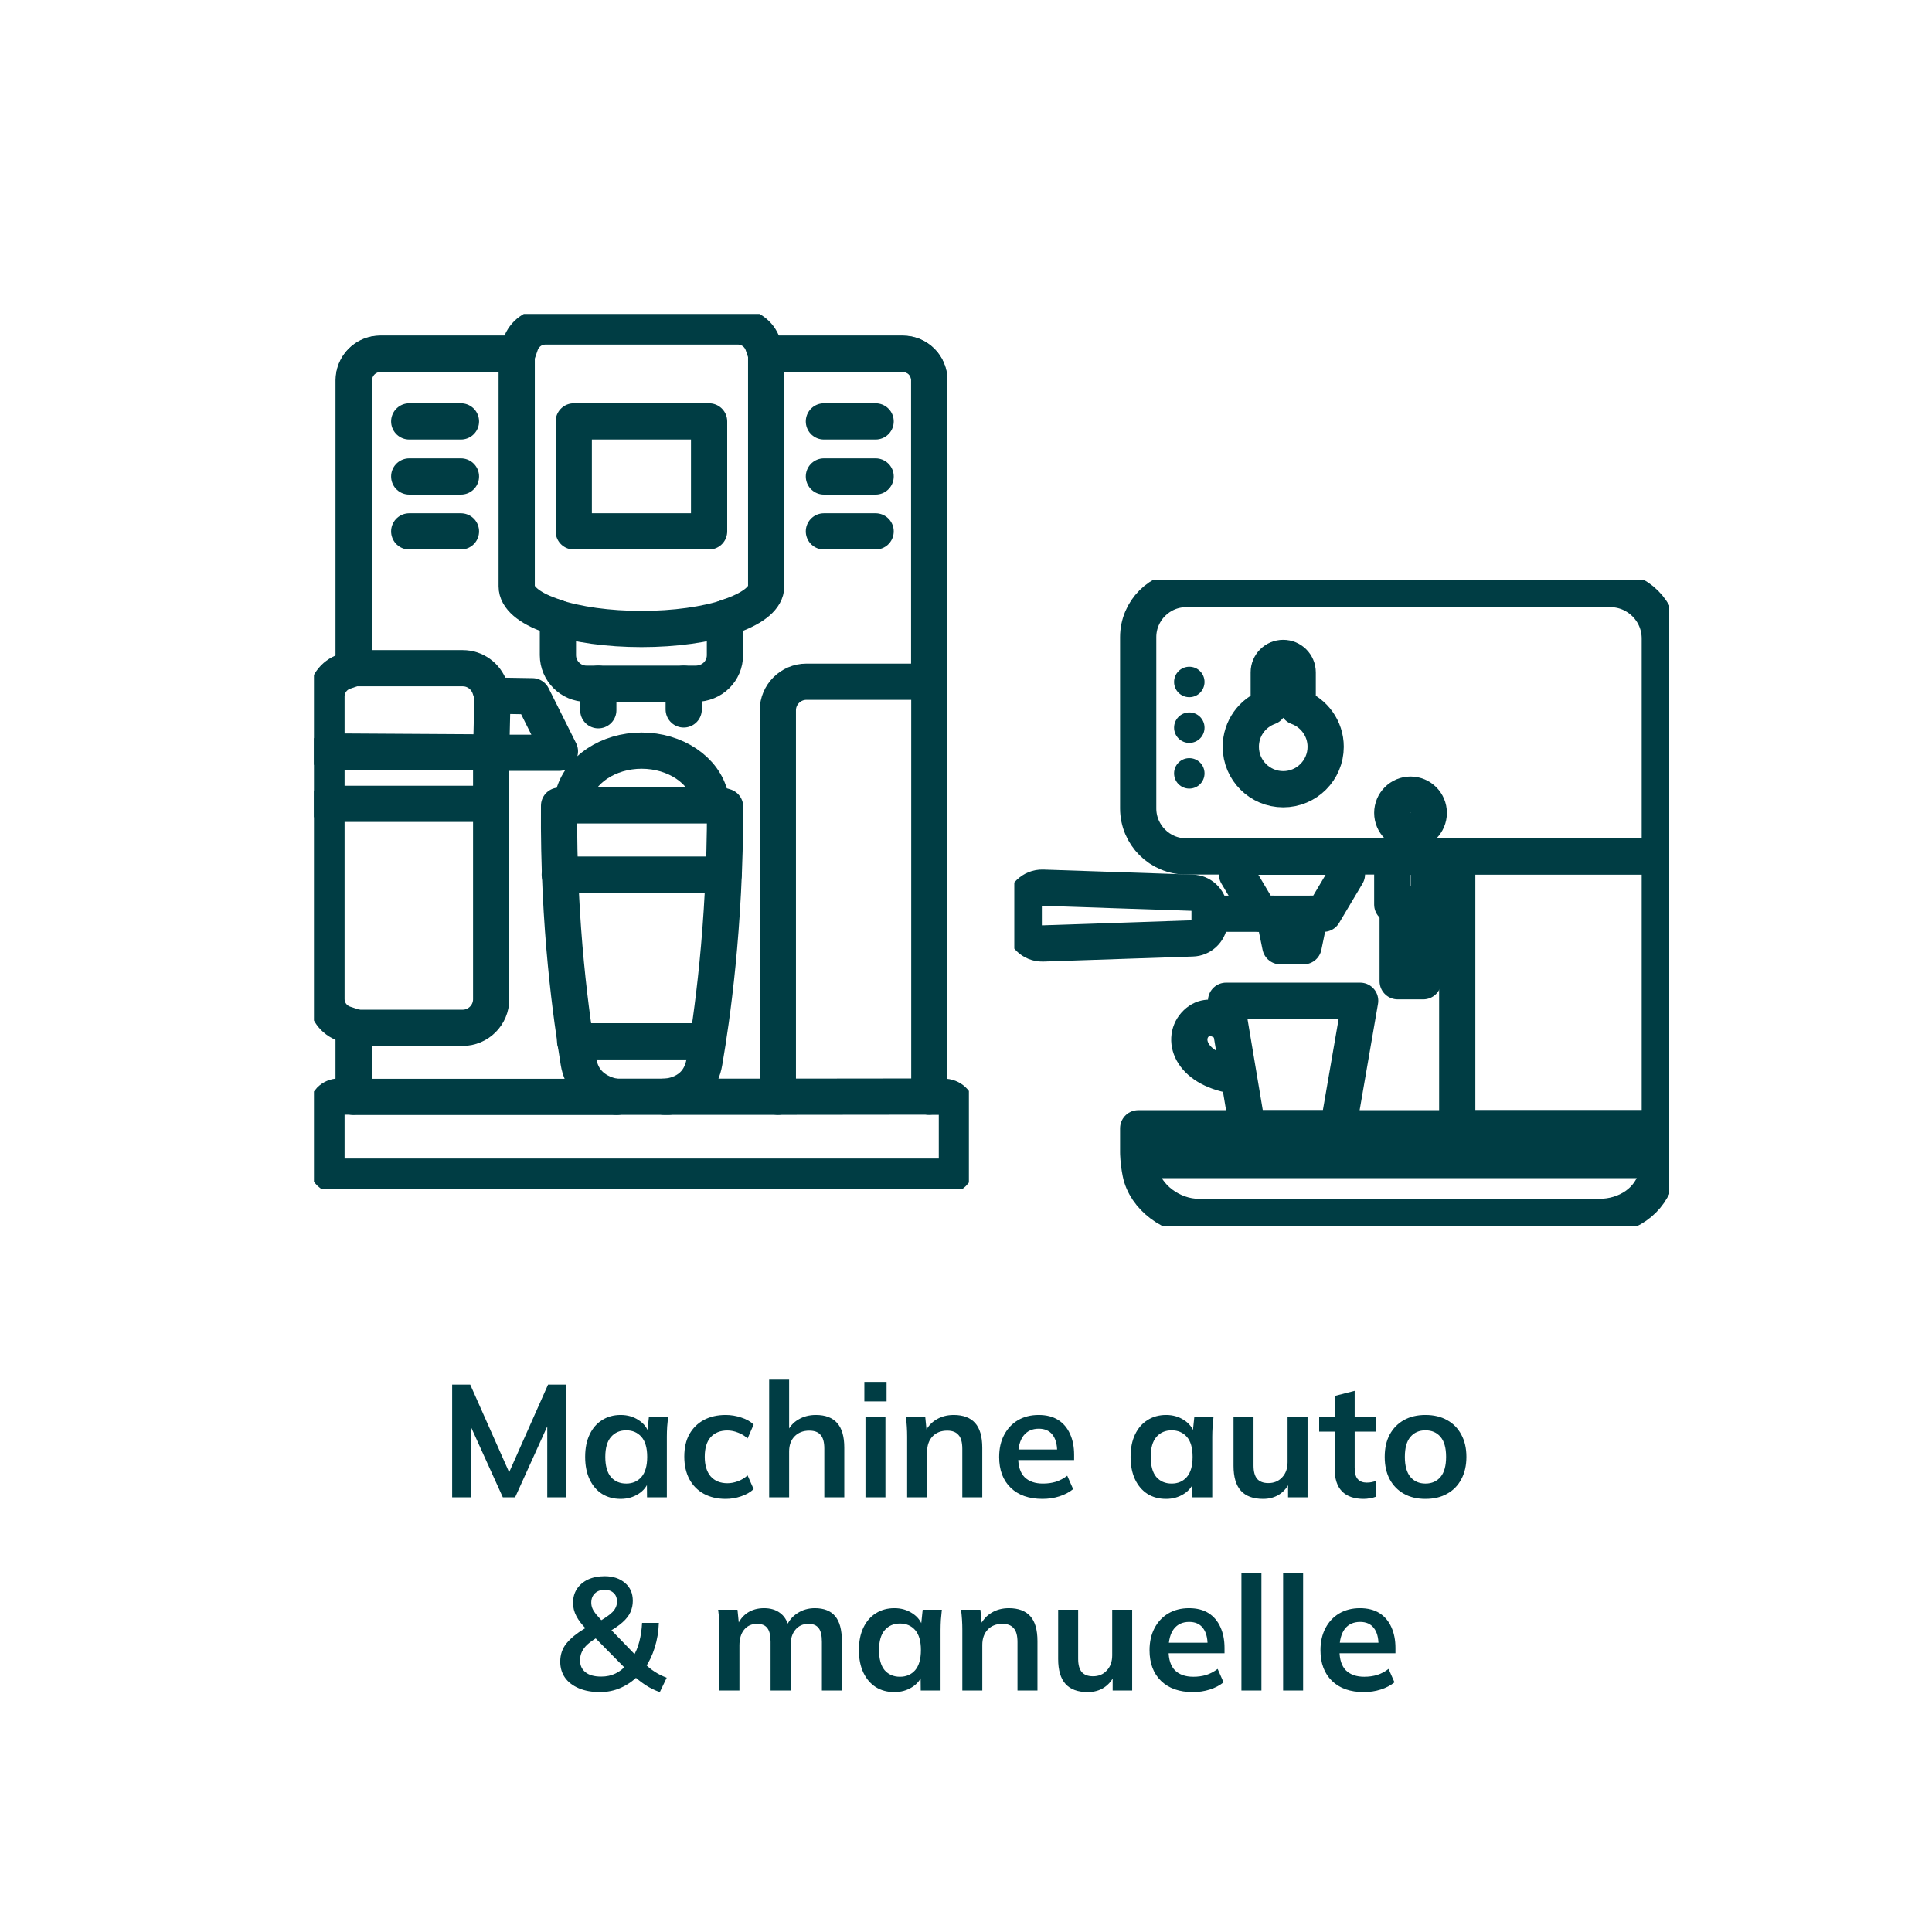
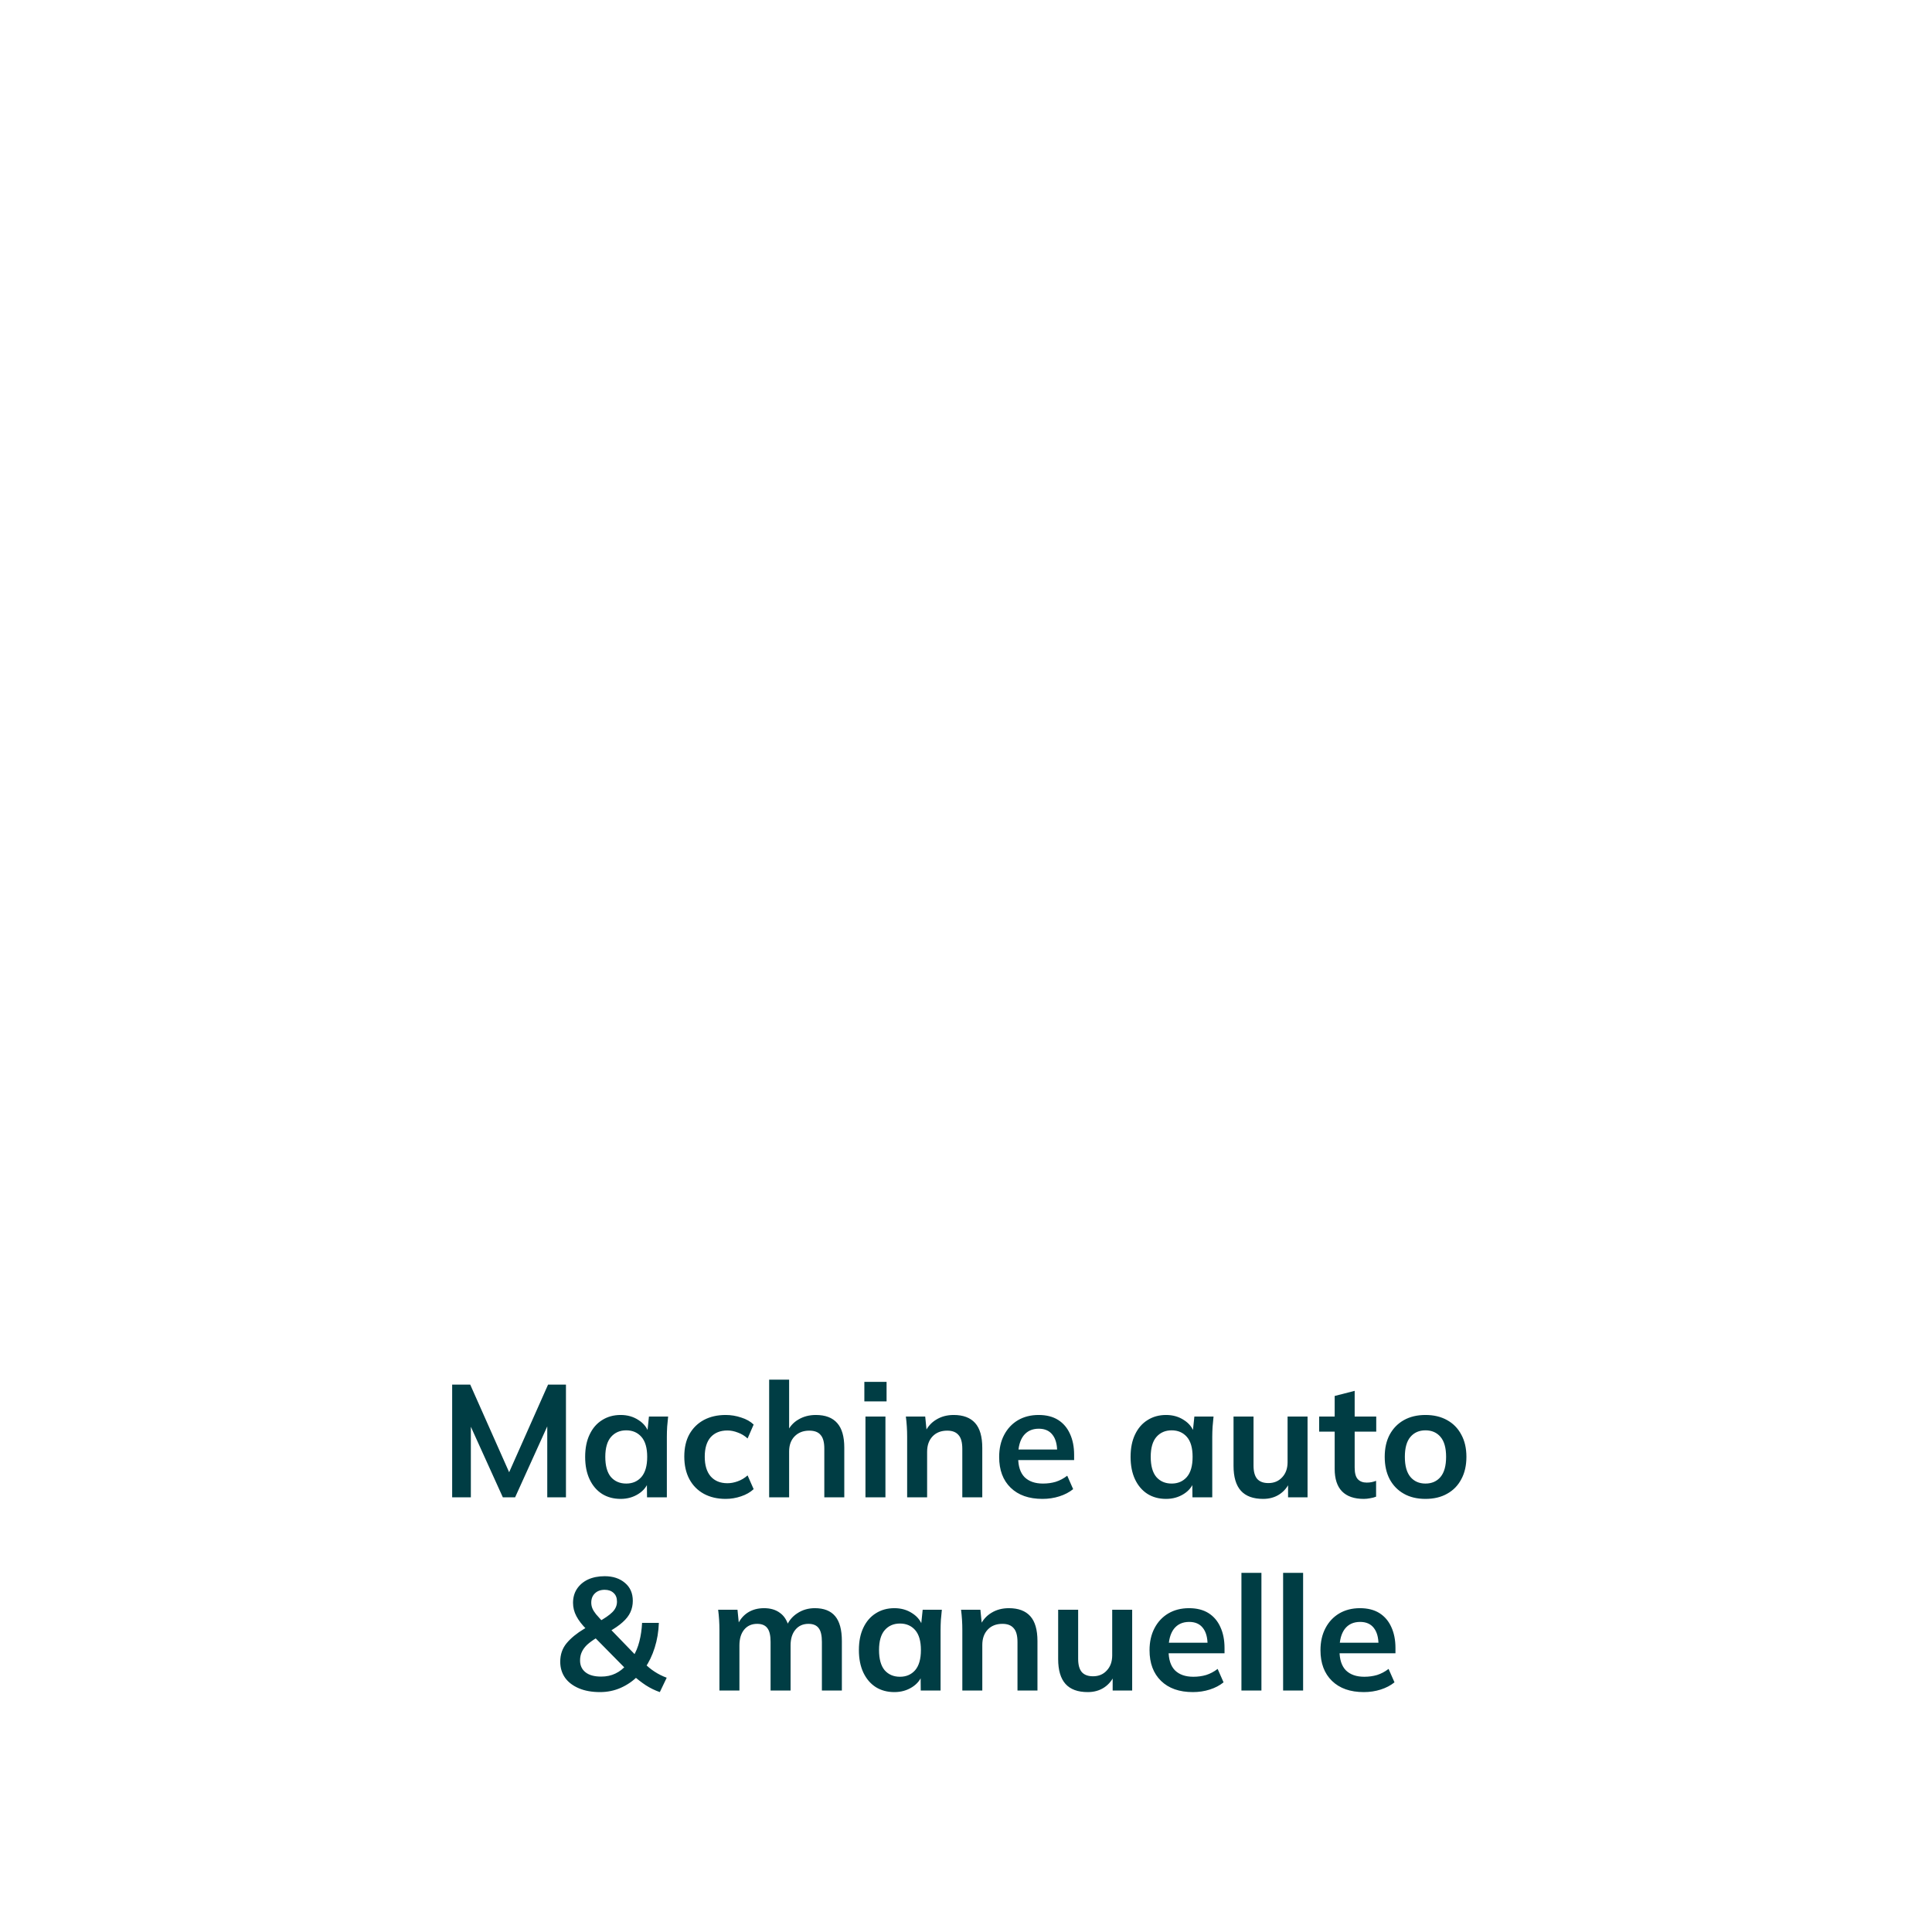
<svg xmlns="http://www.w3.org/2000/svg" height="100%" viewBox="0 0 80 80" fill="none" class=" X132fa56582ebe949b93f434ba5eac8ba">
  <path d="M18.723 62V57.334H19.471L21.185 61.193H20.98L22.694 57.334H23.435V62H22.661V58.538H22.899L21.33 62H20.821L19.252 58.538H19.497V62H18.723ZM25.7 62.066C25.409 62.066 25.153 61.998 24.932 61.861C24.711 61.72 24.539 61.519 24.416 61.259C24.292 60.998 24.23 60.687 24.23 60.325C24.23 59.964 24.292 59.655 24.416 59.399C24.539 59.138 24.711 58.94 24.932 58.803C25.153 58.662 25.409 58.591 25.7 58.591C25.982 58.591 26.229 58.662 26.441 58.803C26.657 58.94 26.801 59.125 26.871 59.359H26.799L26.871 58.657H27.666C27.652 58.794 27.639 58.933 27.626 59.074C27.617 59.216 27.613 59.355 27.613 59.491V62H26.792L26.785 61.312H26.865C26.794 61.541 26.651 61.724 26.434 61.861C26.218 61.998 25.973 62.066 25.7 62.066ZM25.931 61.431C26.192 61.431 26.401 61.34 26.56 61.159C26.719 60.974 26.799 60.696 26.799 60.325C26.799 59.955 26.719 59.679 26.56 59.498C26.401 59.317 26.192 59.227 25.931 59.227C25.671 59.227 25.462 59.317 25.303 59.498C25.144 59.679 25.064 59.955 25.064 60.325C25.064 60.696 25.142 60.974 25.296 61.159C25.455 61.34 25.667 61.431 25.931 61.431ZM30.049 62.066C29.705 62.066 29.403 61.996 29.142 61.854C28.887 61.713 28.688 61.512 28.547 61.252C28.405 60.987 28.335 60.674 28.335 60.312C28.335 59.95 28.405 59.641 28.547 59.386C28.692 59.13 28.893 58.933 29.149 58.796C29.405 58.66 29.705 58.591 30.049 58.591C30.27 58.591 30.484 58.627 30.691 58.697C30.903 58.763 31.075 58.86 31.207 58.988L30.956 59.564C30.837 59.454 30.702 59.372 30.552 59.319C30.407 59.262 30.263 59.233 30.122 59.233C29.826 59.233 29.595 59.326 29.427 59.511C29.264 59.697 29.182 59.966 29.182 60.319C29.182 60.672 29.264 60.943 29.427 61.133C29.595 61.323 29.826 61.417 30.122 61.417C30.259 61.417 30.4 61.391 30.546 61.338C30.696 61.285 30.832 61.203 30.956 61.093L31.207 61.662C31.071 61.79 30.896 61.89 30.685 61.96C30.477 62.031 30.265 62.066 30.049 62.066ZM31.849 62V57.128H32.676V59.326H32.584C32.685 59.088 32.842 58.907 33.054 58.783C33.265 58.655 33.508 58.591 33.782 58.591C34.179 58.591 34.474 58.704 34.669 58.929C34.863 59.149 34.96 59.487 34.96 59.941V62H34.133V59.981C34.133 59.721 34.082 59.533 33.98 59.419C33.883 59.299 33.727 59.24 33.51 59.24C33.259 59.24 33.056 59.319 32.901 59.478C32.751 59.633 32.676 59.84 32.676 60.1V62H31.849ZM35.837 62V58.657H36.664V62H35.837ZM35.791 58.029V57.221H36.711V58.029H35.791ZM37.563 62V59.491C37.563 59.355 37.559 59.216 37.55 59.074C37.541 58.933 37.528 58.794 37.51 58.657H38.311L38.377 59.319H38.298C38.404 59.085 38.56 58.907 38.768 58.783C38.975 58.655 39.216 58.591 39.489 58.591C39.882 58.591 40.178 58.702 40.376 58.922C40.575 59.143 40.674 59.487 40.674 59.955V62H39.847V59.994C39.847 59.725 39.794 59.533 39.688 59.419C39.586 59.299 39.432 59.24 39.224 59.24C38.968 59.24 38.766 59.319 38.615 59.478C38.465 59.637 38.39 59.849 38.39 60.114V62H37.563ZM43.166 62.066C42.606 62.066 42.167 61.912 41.849 61.603C41.531 61.294 41.373 60.87 41.373 60.332C41.373 59.983 41.441 59.679 41.578 59.419C41.715 59.158 41.904 58.955 42.147 58.81C42.394 58.664 42.681 58.591 43.007 58.591C43.33 58.591 43.599 58.66 43.815 58.796C44.031 58.933 44.194 59.125 44.305 59.372C44.419 59.619 44.477 59.908 44.477 60.239V60.458H42.041V60.021H43.888L43.775 60.114C43.775 59.805 43.709 59.569 43.577 59.405C43.449 59.242 43.261 59.16 43.014 59.16C42.74 59.16 42.529 59.258 42.379 59.452C42.233 59.646 42.16 59.917 42.16 60.266V60.352C42.16 60.714 42.248 60.985 42.425 61.166C42.606 61.343 42.86 61.431 43.186 61.431C43.376 61.431 43.552 61.407 43.716 61.358C43.883 61.305 44.042 61.221 44.192 61.106L44.437 61.662C44.278 61.79 44.089 61.89 43.868 61.96C43.647 62.031 43.413 62.066 43.166 62.066ZM48.285 62.066C47.993 62.066 47.737 61.998 47.517 61.861C47.296 61.72 47.124 61.519 47 61.259C46.877 60.998 46.815 60.687 46.815 60.325C46.815 59.964 46.877 59.655 47 59.399C47.124 59.138 47.296 58.94 47.517 58.803C47.737 58.662 47.993 58.591 48.285 58.591C48.567 58.591 48.814 58.662 49.026 58.803C49.242 58.94 49.386 59.125 49.456 59.359H49.383L49.456 58.657H50.25C50.237 58.794 50.224 58.933 50.211 59.074C50.202 59.216 50.197 59.355 50.197 59.491V62H49.377L49.37 61.312H49.45C49.379 61.541 49.235 61.724 49.019 61.861C48.803 61.998 48.558 62.066 48.285 62.066ZM48.516 61.431C48.776 61.431 48.986 61.34 49.145 61.159C49.304 60.974 49.383 60.696 49.383 60.325C49.383 59.955 49.304 59.679 49.145 59.498C48.986 59.317 48.776 59.227 48.516 59.227C48.256 59.227 48.046 59.317 47.887 59.498C47.728 59.679 47.649 59.955 47.649 60.325C47.649 60.696 47.726 60.974 47.881 61.159C48.04 61.34 48.251 61.431 48.516 61.431ZM52.303 62.066C51.893 62.066 51.586 61.954 51.383 61.729C51.18 61.504 51.078 61.159 51.078 60.696V58.657H51.906V60.689C51.906 60.937 51.957 61.12 52.058 61.239C52.16 61.353 52.314 61.411 52.521 61.411C52.755 61.411 52.945 61.331 53.091 61.173C53.241 61.014 53.316 60.804 53.316 60.544V58.657H54.143V62H53.336V61.318H53.428C53.331 61.556 53.183 61.742 52.985 61.874C52.791 62.002 52.563 62.066 52.303 62.066ZM56.471 62.066C56.074 62.066 55.774 61.962 55.571 61.755C55.368 61.548 55.266 61.237 55.266 60.822V59.28H54.624V58.657H55.266V57.804L56.094 57.592V58.657H56.987V59.28H56.094V60.769C56.094 60.998 56.138 61.159 56.226 61.252C56.314 61.345 56.436 61.391 56.59 61.391C56.674 61.391 56.745 61.384 56.802 61.371C56.864 61.358 56.923 61.34 56.981 61.318V61.974C56.906 62.004 56.822 62.026 56.729 62.04C56.641 62.057 56.555 62.066 56.471 62.066ZM59.026 62.066C58.682 62.066 58.384 61.996 58.133 61.854C57.881 61.713 57.685 61.512 57.544 61.252C57.407 60.992 57.338 60.683 57.338 60.325C57.338 59.968 57.407 59.661 57.544 59.405C57.685 59.145 57.881 58.944 58.133 58.803C58.384 58.662 58.682 58.591 59.026 58.591C59.37 58.591 59.668 58.662 59.92 58.803C60.176 58.944 60.372 59.145 60.509 59.405C60.65 59.661 60.721 59.968 60.721 60.325C60.721 60.683 60.65 60.992 60.509 61.252C60.372 61.512 60.176 61.713 59.92 61.854C59.668 61.996 59.37 62.066 59.026 62.066ZM59.026 61.431C59.286 61.431 59.494 61.34 59.648 61.159C59.803 60.974 59.88 60.696 59.88 60.325C59.88 59.955 59.803 59.679 59.648 59.498C59.494 59.317 59.286 59.227 59.026 59.227C58.766 59.227 58.558 59.317 58.404 59.498C58.249 59.679 58.172 59.955 58.172 60.325C58.172 60.696 58.249 60.974 58.404 61.159C58.558 61.34 58.766 61.431 59.026 61.431ZM27.322 70.066C27.119 69.996 26.925 69.901 26.74 69.782C26.554 69.658 26.387 69.528 26.236 69.391L26.415 69.398C26.212 69.605 25.976 69.768 25.707 69.888C25.438 70.007 25.151 70.066 24.847 70.066C24.507 70.066 24.213 70.013 23.966 69.907C23.719 69.801 23.529 69.656 23.397 69.471C23.265 69.281 23.198 69.06 23.198 68.809C23.198 68.508 23.287 68.253 23.463 68.041C23.64 67.829 23.882 67.63 24.191 67.445L24.416 67.319L24.291 67.472C24.101 67.282 23.96 67.099 23.867 66.922C23.774 66.746 23.728 66.562 23.728 66.373C23.728 66.152 23.781 65.96 23.887 65.797C23.997 65.629 24.149 65.499 24.343 65.406C24.542 65.314 24.774 65.267 25.038 65.267C25.383 65.267 25.663 65.36 25.879 65.545C26.095 65.726 26.203 65.973 26.203 66.287C26.203 66.454 26.17 66.611 26.104 66.757C26.038 66.902 25.93 67.041 25.78 67.174C25.634 67.306 25.442 67.438 25.204 67.571L25.224 67.405L26.382 68.603H26.21C26.325 68.422 26.413 68.211 26.475 67.968C26.537 67.725 26.574 67.469 26.587 67.2H27.282C27.269 67.562 27.212 67.904 27.11 68.226C27.009 68.548 26.872 68.833 26.7 69.08L26.693 68.881C26.812 69.005 26.949 69.118 27.104 69.219C27.258 69.32 27.426 69.404 27.607 69.471L27.322 70.066ZM24.893 69.424C25.113 69.424 25.31 69.382 25.482 69.298C25.659 69.215 25.815 69.091 25.952 68.928L25.932 69.126L24.542 67.716L24.88 67.723L24.688 67.829C24.538 67.922 24.412 68.014 24.31 68.107C24.213 68.2 24.14 68.299 24.092 68.405C24.044 68.506 24.019 68.623 24.019 68.756C24.019 68.963 24.094 69.126 24.244 69.245C24.394 69.365 24.61 69.424 24.893 69.424ZM25.038 65.83C24.871 65.83 24.736 65.879 24.635 65.976C24.533 66.073 24.483 66.201 24.483 66.36C24.483 66.443 24.498 66.523 24.529 66.598C24.56 66.673 24.61 66.754 24.681 66.843C24.752 66.927 24.844 67.03 24.959 67.154L24.761 67.167C25.034 67.017 25.233 66.88 25.356 66.757C25.484 66.629 25.548 66.483 25.548 66.32C25.548 66.165 25.502 66.046 25.409 65.962C25.317 65.874 25.193 65.83 25.038 65.83ZM29.79 70V67.491C29.79 67.355 29.786 67.216 29.777 67.074C29.768 66.933 29.755 66.794 29.737 66.657H30.538L30.604 67.319H30.525C30.618 67.09 30.759 66.911 30.949 66.783C31.143 66.655 31.372 66.591 31.637 66.591C31.902 66.591 32.12 66.655 32.292 66.783C32.469 66.907 32.592 67.101 32.663 67.366H32.557C32.65 67.127 32.802 66.94 33.014 66.803C33.225 66.662 33.468 66.591 33.742 66.591C34.117 66.591 34.397 66.701 34.582 66.922C34.768 67.143 34.86 67.487 34.86 67.955V70H34.033V67.988C34.033 67.723 33.989 67.533 33.901 67.419C33.812 67.299 33.671 67.24 33.477 67.24C33.248 67.24 33.067 67.322 32.934 67.485C32.802 67.644 32.736 67.86 32.736 68.133V70H31.908V67.988C31.908 67.723 31.864 67.533 31.776 67.419C31.688 67.299 31.547 67.24 31.352 67.24C31.123 67.24 30.942 67.322 30.81 67.485C30.682 67.644 30.618 67.86 30.618 68.133V70H29.79ZM37.034 70.066C36.743 70.066 36.487 69.998 36.266 69.861C36.046 69.72 35.874 69.519 35.75 69.259C35.627 68.998 35.565 68.687 35.565 68.325C35.565 67.964 35.627 67.655 35.75 67.399C35.874 67.138 36.046 66.94 36.266 66.803C36.487 66.662 36.743 66.591 37.034 66.591C37.317 66.591 37.564 66.662 37.776 66.803C37.992 66.94 38.135 67.125 38.206 67.359H38.133L38.206 66.657H39C38.987 66.794 38.974 66.933 38.96 67.074C38.952 67.216 38.947 67.355 38.947 67.491V70H38.126L38.12 69.312H38.199C38.129 69.541 37.985 69.724 37.769 69.861C37.553 69.998 37.308 70.066 37.034 70.066ZM37.266 69.431C37.526 69.431 37.736 69.34 37.895 69.159C38.053 68.974 38.133 68.696 38.133 68.325C38.133 67.955 38.053 67.679 37.895 67.498C37.736 67.317 37.526 67.227 37.266 67.227C37.005 67.227 36.796 67.317 36.637 67.498C36.478 67.679 36.399 67.955 36.399 68.325C36.399 68.696 36.476 68.974 36.63 69.159C36.789 69.34 37.001 69.431 37.266 69.431ZM39.848 70V67.491C39.848 67.355 39.844 67.216 39.835 67.074C39.826 66.933 39.813 66.794 39.795 66.657H40.596L40.662 67.319H40.583C40.689 67.085 40.845 66.907 41.053 66.783C41.26 66.655 41.501 66.591 41.774 66.591C42.167 66.591 42.462 66.701 42.661 66.922C42.86 67.143 42.959 67.487 42.959 67.955V70H42.132V67.994C42.132 67.725 42.079 67.533 41.973 67.419C41.871 67.299 41.717 67.24 41.509 67.24C41.253 67.24 41.05 67.319 40.9 67.478C40.75 67.637 40.675 67.849 40.675 68.114V70H39.848ZM45.041 70.066C44.63 70.066 44.324 69.954 44.121 69.729C43.918 69.504 43.816 69.159 43.816 68.696V66.657H44.644V68.689C44.644 68.936 44.694 69.12 44.796 69.239C44.898 69.353 45.052 69.411 45.259 69.411C45.493 69.411 45.683 69.332 45.828 69.173C45.979 69.014 46.054 68.804 46.054 68.544V66.657H46.881V70H46.073V69.318H46.166C46.069 69.556 45.921 69.742 45.723 69.874C45.529 70.002 45.301 70.066 45.041 70.066ZM49.394 70.066C48.834 70.066 48.395 69.912 48.077 69.603C47.759 69.294 47.6 68.87 47.6 68.332C47.6 67.983 47.669 67.679 47.806 67.419C47.942 67.158 48.132 66.955 48.375 66.81C48.622 66.664 48.909 66.591 49.235 66.591C49.557 66.591 49.827 66.66 50.043 66.796C50.259 66.933 50.422 67.125 50.533 67.372C50.647 67.619 50.705 67.908 50.705 68.239V68.458H48.269V68.021H50.116L50.003 68.114C50.003 67.805 49.937 67.569 49.805 67.405C49.677 67.242 49.489 67.16 49.242 67.16C48.968 67.16 48.757 67.257 48.606 67.452C48.461 67.646 48.388 67.917 48.388 68.266V68.352C48.388 68.714 48.476 68.985 48.653 69.166C48.834 69.343 49.087 69.431 49.414 69.431C49.604 69.431 49.78 69.406 49.944 69.358C50.111 69.305 50.27 69.221 50.42 69.106L50.665 69.662C50.506 69.79 50.316 69.89 50.096 69.96C49.875 70.031 49.641 70.066 49.394 70.066ZM51.405 70V65.128H52.233V70H51.405ZM53.131 70V65.128H53.959V70H53.131ZM56.472 70.066C55.912 70.066 55.473 69.912 55.155 69.603C54.837 69.294 54.678 68.87 54.678 68.332C54.678 67.983 54.747 67.679 54.884 67.419C55.02 67.158 55.21 66.955 55.453 66.81C55.7 66.664 55.987 66.591 56.313 66.591C56.635 66.591 56.905 66.66 57.121 66.796C57.337 66.933 57.5 67.125 57.611 67.372C57.725 67.619 57.783 67.908 57.783 68.239V68.458H55.347V68.021H57.194L57.081 68.114C57.081 67.805 57.015 67.569 56.883 67.405C56.755 67.242 56.567 67.16 56.32 67.16C56.046 67.16 55.834 67.257 55.684 67.452C55.539 67.646 55.466 67.917 55.466 68.266V68.352C55.466 68.714 55.554 68.985 55.731 69.166C55.912 69.343 56.166 69.431 56.492 69.431C56.682 69.431 56.858 69.406 57.022 69.358C57.189 69.305 57.348 69.221 57.498 69.106L57.743 69.662C57.584 69.79 57.394 69.89 57.174 69.96C56.953 70.031 56.719 70.066 56.472 70.066Z" fill="#003D44" />
  <g clip-path="url(#clip0_765_405)">
    <path d="M14.036 48.716C13.753 48.716 13.518 48.488 13.518 48.204V45.924C13.518 45.641 13.746 45.406 14.036 45.406H14.624L14.658 44.819V42.525L14.258 42.393C13.815 42.241 13.518 41.834 13.518 41.364V28.837C13.518 28.374 13.815 27.959 14.258 27.807L14.658 27.669V15.743C14.658 15.142 15.142 14.658 15.743 14.658H21.416L21.554 14.258C21.706 13.815 22.114 13.518 22.584 13.518H30.557C31.02 13.518 31.435 13.815 31.587 14.258L31.725 14.658H37.398C37.999 14.658 38.482 15.142 38.482 15.743V45.413H39.07C39.388 45.413 39.623 45.641 39.623 45.931V48.211C39.623 48.495 39.395 48.722 39.104 48.722H14.036V48.716Z" stroke="#003D44" stroke-width="1.5" stroke-linecap="round" stroke-linejoin="round" />
    <path d="M27.517 45.413C27.517 45.413 28.927 45.413 29.168 43.969C29.472 42.186 30.025 38.448 30.025 33.404L29.887 33.362H29.5L29.41 32.983C29.155 31.884 27.959 31.082 26.57 31.082C25.182 31.082 23.986 31.884 23.731 32.983L23.641 33.362H23.15C23.109 38.455 23.675 42.186 23.959 43.976C24.173 45.309 25.534 45.42 25.534 45.42H14.645V42.559H19.157C19.806 42.559 20.338 42.027 20.338 41.378V31.172H23.143L23.185 31.11L22.045 28.83L20.746 28.809H20.393L20.283 28.477C20.117 27.994 19.668 27.669 19.163 27.669H14.645V15.743C14.645 15.142 15.135 14.645 15.743 14.645H21.395V24.283C21.395 24.733 21.886 25.161 22.777 25.479L23.102 25.596V27.13C23.102 27.78 23.634 28.312 24.283 28.312H28.802C29.493 28.312 30.018 27.78 30.018 27.13V25.596L30.343 25.479C31.234 25.154 31.725 24.733 31.725 24.283V14.645H37.377C37.985 14.645 38.476 15.135 38.476 15.743V28.229H33.39C32.741 28.229 32.209 28.761 32.209 29.41V45.413H27.51H27.517Z" stroke="#003D44" stroke-width="1.5" stroke-linecap="round" stroke-linejoin="round" />
    <path d="M29.362 17.45H23.758V22.003H29.362V17.45Z" stroke="#003D44" stroke-width="1.5" stroke-linecap="round" stroke-linejoin="round" />
    <path d="M16.945 17.45H19.087" stroke="#003D44" stroke-width="1.5" stroke-linecap="round" stroke-linejoin="round" />
    <path d="M16.945 19.73H19.087" stroke="#003D44" stroke-width="1.5" stroke-linecap="round" stroke-linejoin="round" />
    <path d="M16.945 22.003H19.087" stroke="#003D44" stroke-width="1.5" stroke-linecap="round" stroke-linejoin="round" />
    <path d="M34.116 17.45H36.258" stroke="#003D44" stroke-width="1.5" stroke-linecap="round" stroke-linejoin="round" />
    <path d="M34.116 19.73H36.258" stroke="#003D44" stroke-width="1.5" stroke-linecap="round" stroke-linejoin="round" />
    <path d="M34.116 22.003H36.258" stroke="#003D44" stroke-width="1.5" stroke-linecap="round" stroke-linejoin="round" />
    <path d="M24.774 28.311V29.41" stroke="#003D44" stroke-width="1.5" stroke-linecap="round" stroke-linejoin="round" />
    <path d="M28.311 28.311V29.376" stroke="#003D44" stroke-width="1.5" stroke-linecap="round" stroke-linejoin="round" />
    <path d="M13.518 31.117L20.338 31.158" stroke="#003D44" stroke-width="1.5" stroke-linecap="round" stroke-linejoin="round" />
    <path d="M13.518 33.286H20.338" stroke="#003D44" stroke-width="1.5" stroke-linecap="round" stroke-linejoin="round" />
    <path d="M23.634 33.349H29.493" stroke="#003D44" stroke-width="1.5" stroke-linecap="round" stroke-linejoin="round" />
    <path d="M23.178 36.216H29.963" stroke="#003D44" stroke-width="1.5" stroke-linecap="round" stroke-linejoin="round" />
    <path d="M23.814 43.119H29.286" stroke="#003D44" stroke-width="1.5" stroke-linecap="round" stroke-linejoin="round" />
    <path d="M20.338 31.158L20.393 28.795" stroke="#003D44" stroke-width="1.5" stroke-linecap="round" stroke-linejoin="round" />
    <path d="M32.215 45.413L38.469 45.406" stroke="#003D44" stroke-width="1.5" stroke-linecap="round" stroke-linejoin="round" />
    <path d="M25.527 45.413H27.676" stroke="#003D44" stroke-width="1.5" stroke-linecap="round" stroke-linejoin="round" />
    <path d="M30.205 25.541C29.23 25.866 27.939 26.045 26.564 26.045C25.189 26.045 23.896 25.866 22.922 25.541" stroke="#003D44" stroke-width="1.5" stroke-linecap="round" stroke-linejoin="round" />
  </g>
  <g clip-path="url(#clip1_765_405)">
    <path d="M48.616 28.238C48.616 28.588 48.897 28.869 49.247 28.869C49.596 28.869 49.877 28.588 49.877 28.238C49.877 27.889 49.596 27.608 49.247 27.608C48.897 27.608 48.616 27.889 48.616 28.238Z" fill="#003D44" />
    <path d="M48.616 30.131C48.616 30.48 48.897 30.762 49.247 30.762C49.596 30.762 49.877 30.48 49.877 30.131C49.877 29.782 49.596 29.5 49.247 29.5C48.897 29.5 48.616 29.782 48.616 30.131Z" fill="#003D44" />
    <path d="M48.616 32.023C48.616 32.373 48.897 32.654 49.247 32.654C49.596 32.654 49.877 32.373 49.877 32.023C49.877 31.674 49.596 31.393 49.247 31.393C48.897 31.393 48.616 31.674 48.616 32.023Z" fill="#003D44" />
    <path d="M66.68 24.391H49.121C48.021 24.391 47.13 25.283 47.13 26.383V33.473C47.13 34.573 48.021 35.464 49.121 35.464H60.341V46.72H68.729V26.44C68.729 25.309 67.811 24.391 66.68 24.391Z" stroke="#003D44" stroke-width="1.5" stroke-linecap="round" stroke-linejoin="round" />
    <path d="M47.13 47.721C47.13 47.721 47.13 48.081 47.224 48.555C47.427 49.577 48.527 50.39 49.638 50.39H66.227C67.337 50.39 68.359 49.744 68.609 48.649C68.713 48.211 68.729 47.721 68.729 47.721V46.72H47.13V47.721Z" stroke="#003D44" stroke-width="1.5" stroke-linecap="round" stroke-linejoin="round" />
    <path d="M51.222 35.475V36.205L52.192 37.836H52.74L53.016 39.181H53.98L54.257 37.836H54.804L55.774 36.205V35.475H51.222Z" stroke="#003D44" stroke-width="1.5" stroke-linecap="round" stroke-linejoin="round" />
    <path d="M50.086 37.612C50.029 37.258 49.742 36.976 49.372 36.966L43.173 36.757C42.745 36.747 42.391 37.091 42.391 37.518V38.305C42.391 38.733 42.745 39.077 43.173 39.067L49.372 38.858C49.742 38.848 50.034 38.566 50.086 38.212V37.612Z" stroke="#003D44" stroke-width="1.5" stroke-linecap="round" stroke-linejoin="round" />
    <path d="M53.735 29.271V27.842C53.735 27.514 53.469 27.243 53.136 27.243C52.802 27.243 52.536 27.509 52.536 27.842V29.271C51.858 29.516 51.379 30.162 51.379 30.923C51.379 31.893 52.166 32.68 53.136 32.68C54.105 32.68 54.893 31.893 54.893 30.923C54.893 30.162 54.408 29.516 53.735 29.271Z" stroke="#003D44" stroke-width="1.5" stroke-linecap="round" stroke-linejoin="round" />
    <path d="M58.407 35.475C57.989 35.475 57.651 35.813 57.651 36.23V37.456H59.163V36.23C59.163 35.813 58.824 35.475 58.407 35.475Z" stroke="#003D44" stroke-width="1.5" stroke-linecap="round" stroke-linejoin="round" />
    <path d="M60.346 35.469H68.729" stroke="#003D44" stroke-width="1.5" stroke-linecap="round" stroke-linejoin="round" />
    <path d="M47.234 48.034H68.599" stroke="#003D44" stroke-width="1.5" stroke-linecap="round" stroke-linejoin="round" />
-     <path d="M56.321 41.439H50.769L51.655 46.72H55.409L56.321 41.439Z" stroke="#003D44" stroke-width="1.5" stroke-linecap="round" stroke-linejoin="round" />
+     <path d="M56.321 41.439L51.655 46.72H55.409L56.321 41.439Z" stroke="#003D44" stroke-width="1.5" stroke-linecap="round" stroke-linejoin="round" />
    <path d="M50.925 42.518C50.925 42.518 50.096 41.736 49.481 42.429C48.913 43.071 49.33 44.311 51.254 44.562" stroke="#003D44" stroke-width="1.5" stroke-linecap="round" stroke-linejoin="round" />
    <path d="M54.361 37.836H50.248" stroke="#003D44" stroke-width="1.5" stroke-linecap="round" stroke-linejoin="round" />
    <path d="M58.407 34.416C58.824 34.416 59.163 34.078 59.163 33.66C59.163 33.243 58.824 32.904 58.407 32.904C57.989 32.904 57.651 33.243 57.651 33.66C57.651 34.078 57.989 34.416 58.407 34.416Z" stroke="#003D44" stroke-width="1.5" stroke-linecap="round" stroke-linejoin="round" />
    <path d="M58.407 34.422V35.469" stroke="#003D44" stroke-width="1.5" stroke-linecap="round" stroke-linejoin="round" />
    <path d="M58.933 37.445H57.875V40.631H58.933V37.445Z" stroke="#003D44" stroke-width="1.5" stroke-linecap="round" stroke-linejoin="round" />
  </g>
  <defs>
    <clipPath id="clip0_765_405">
-       <rect width="27.12" height="36.234" fill="white" transform="translate(13 13)" />
-     </clipPath>
+       </clipPath>
    <clipPath id="clip1_765_405">
-       <rect width="27.12" height="26.781" fill="white" transform="translate(42 24)" />
-     </clipPath>
+       </clipPath>
  </defs>
</svg>